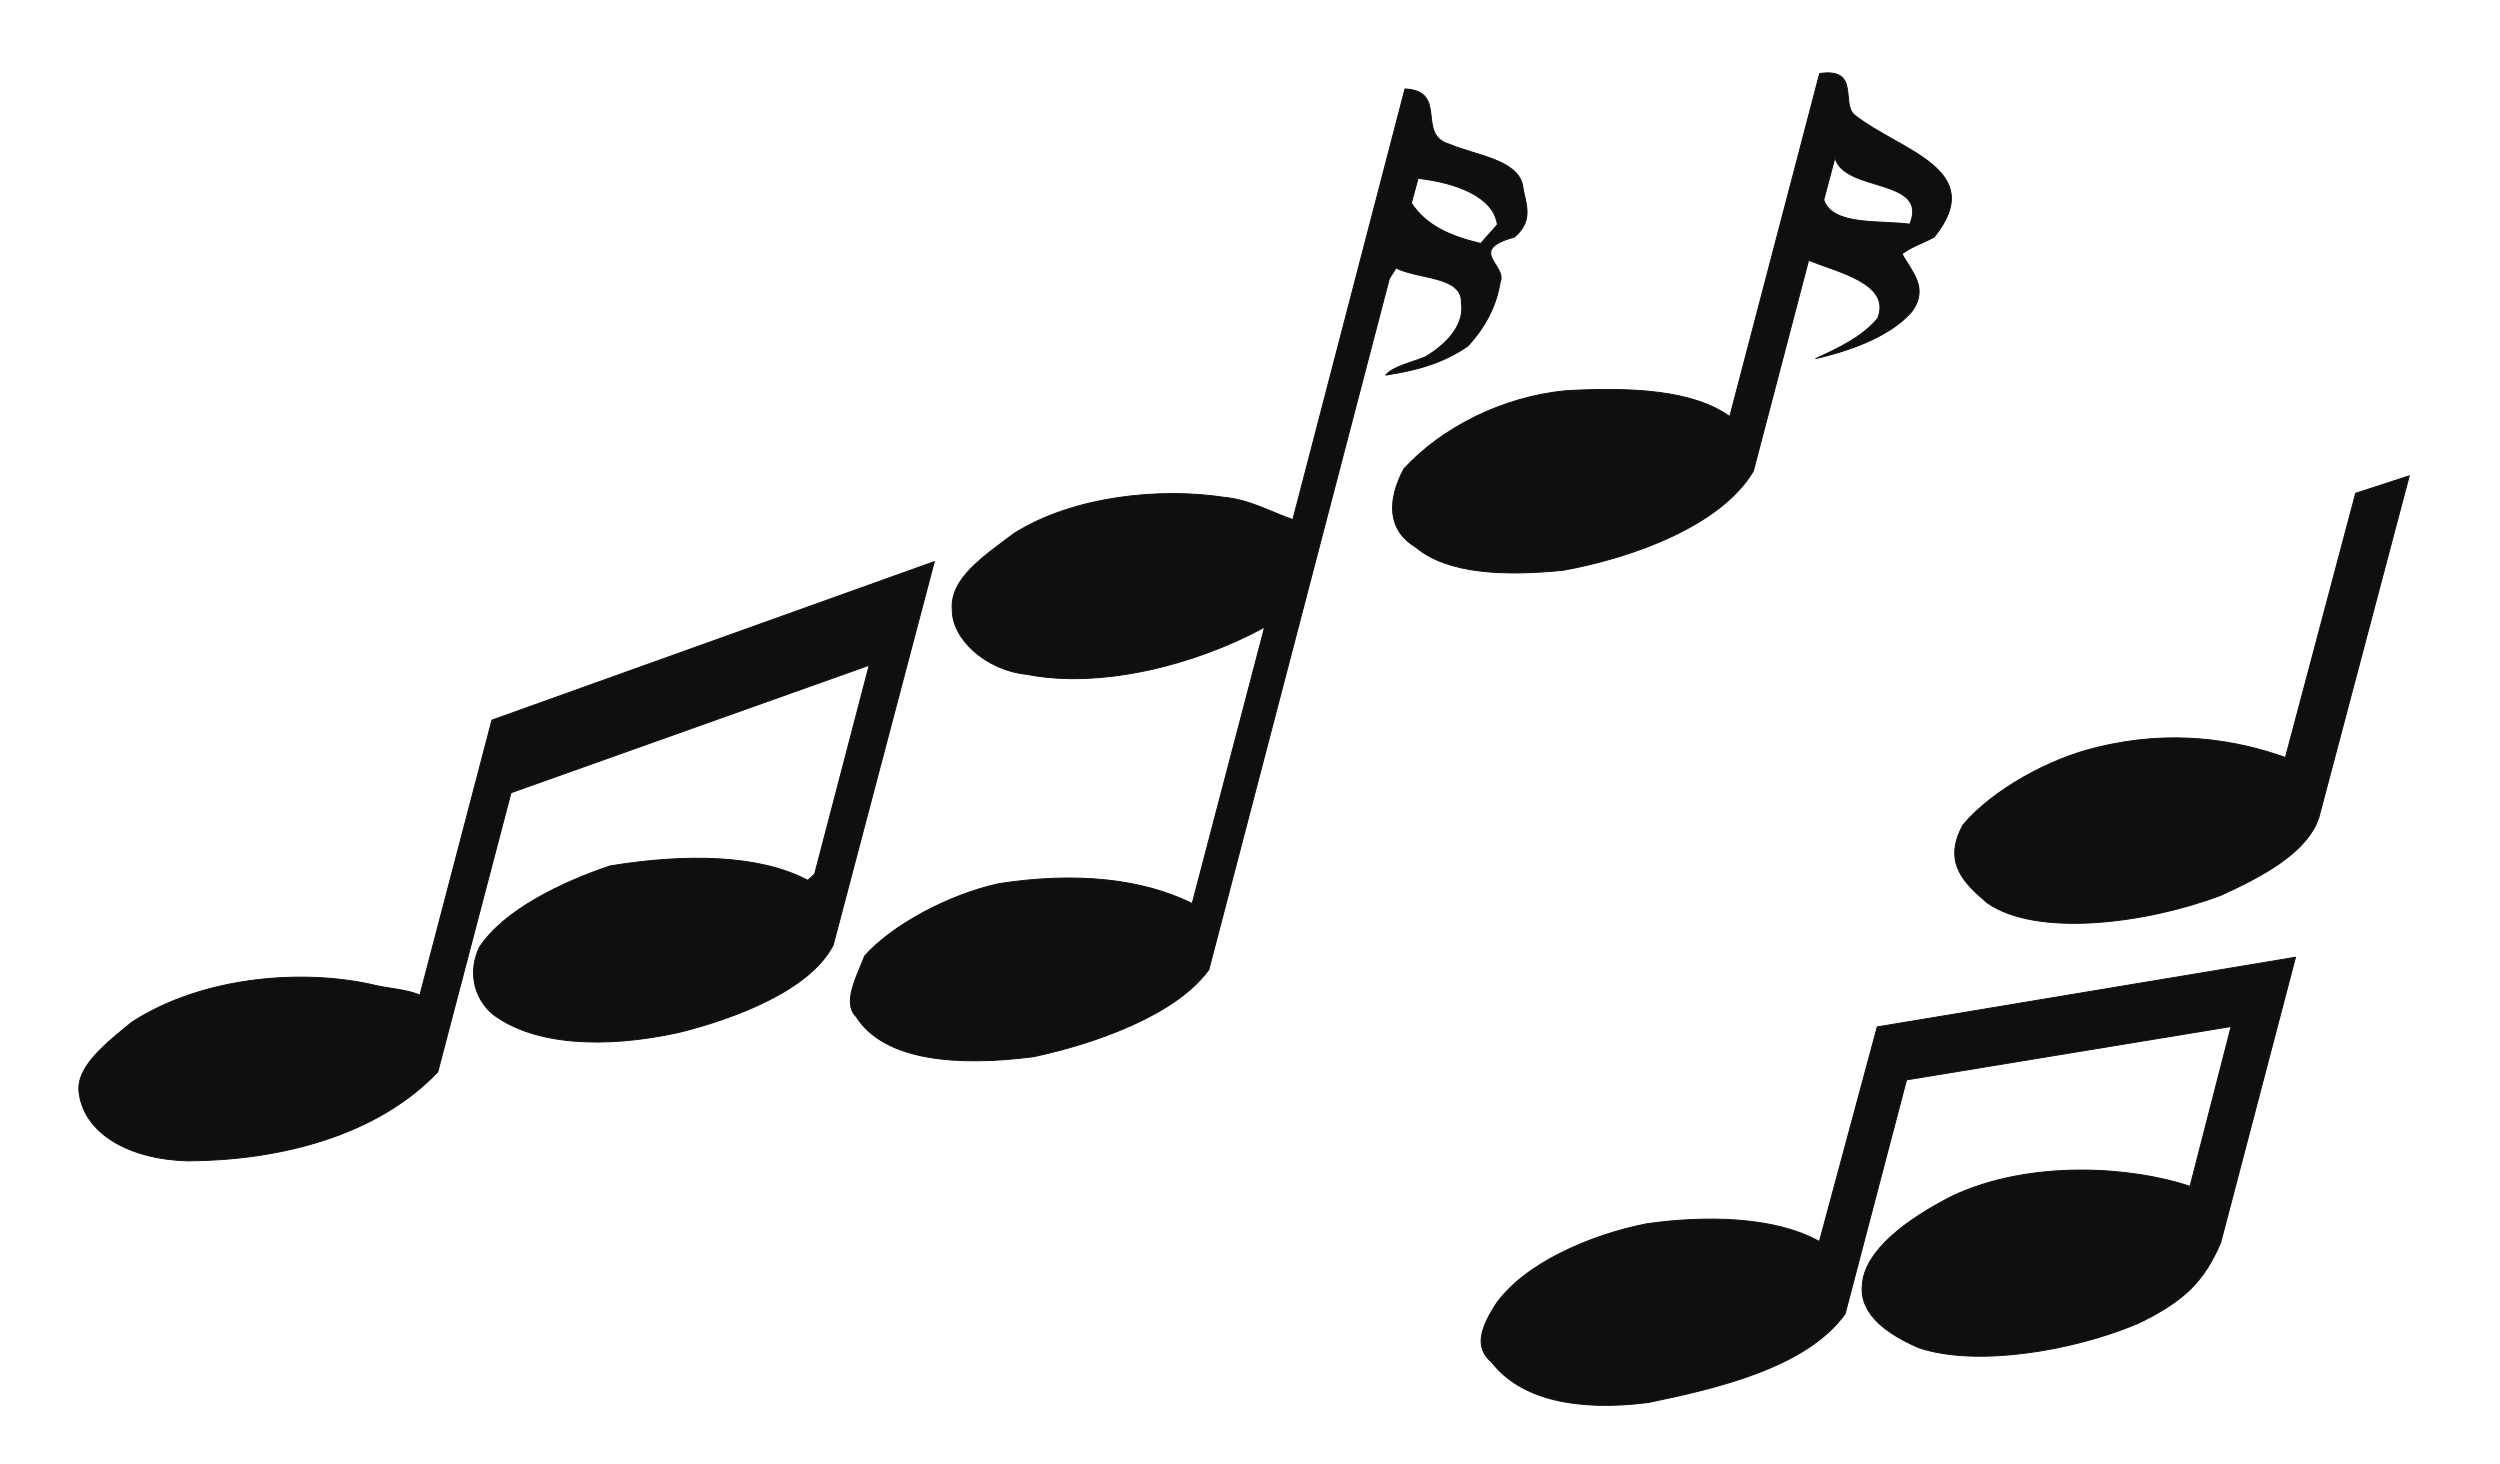
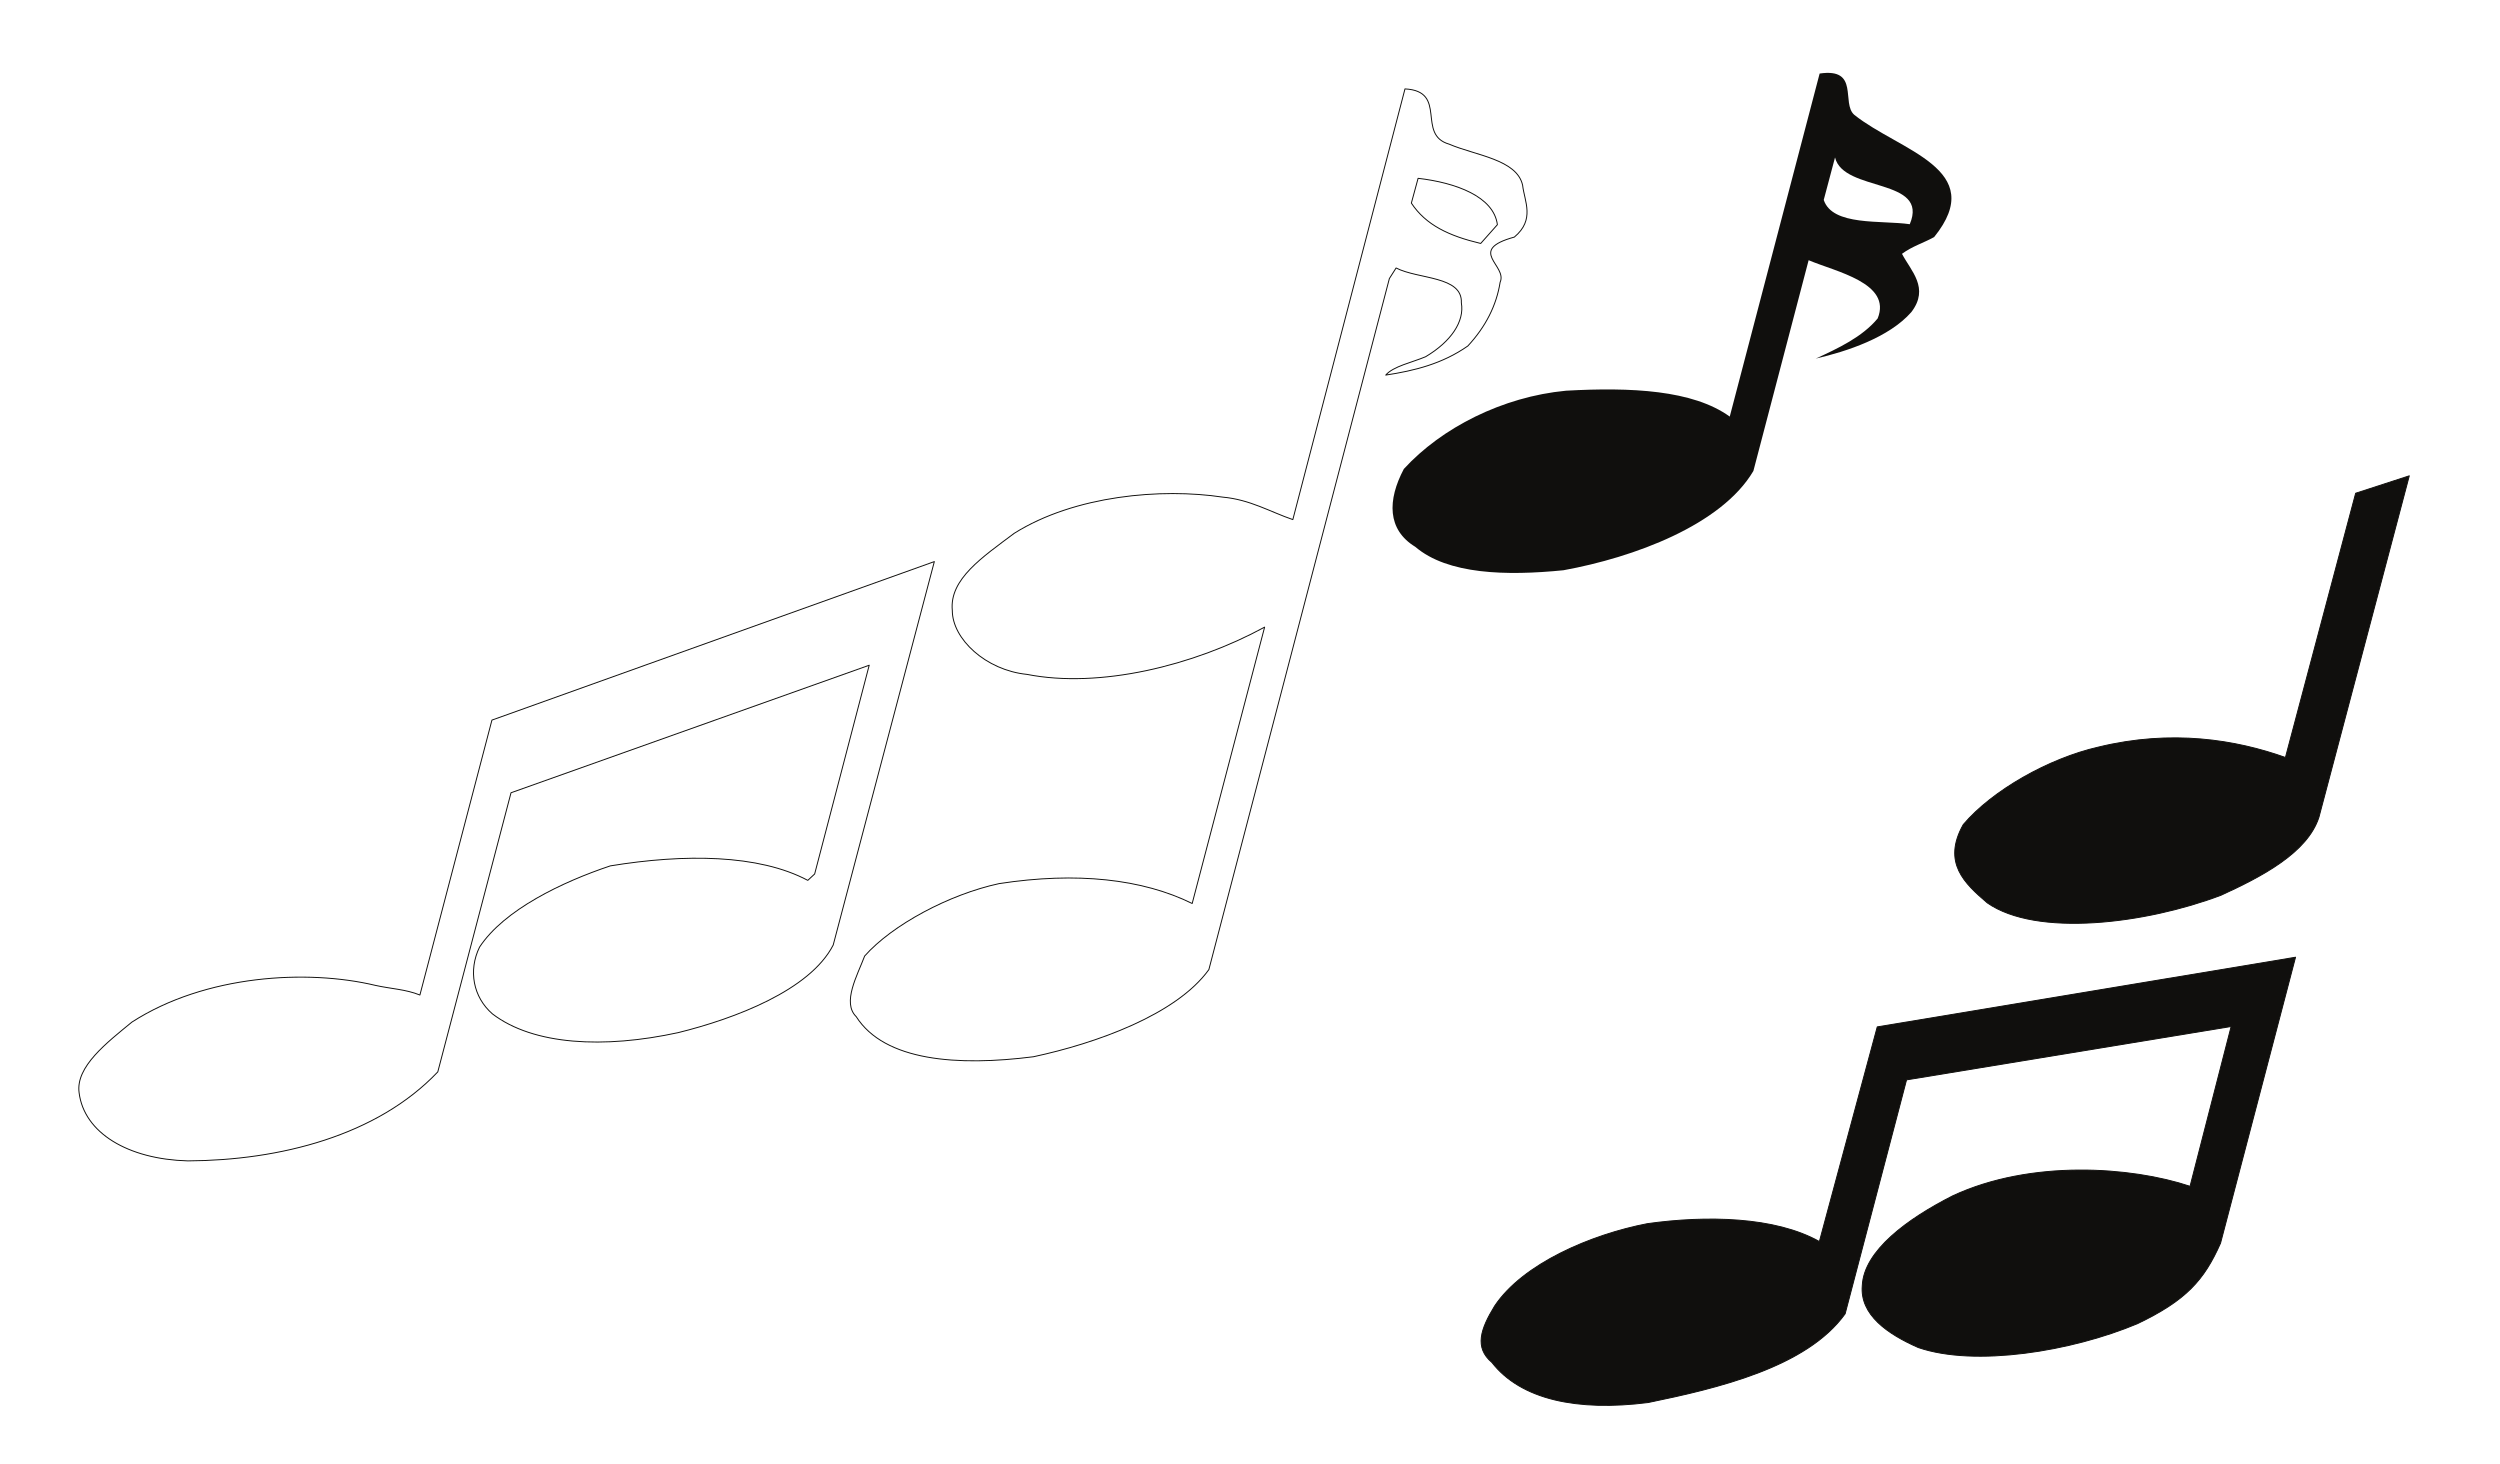
<svg xmlns="http://www.w3.org/2000/svg" width="308.989pt" height="180.898pt" viewBox="0 0 308.989 180.898" version="1.1">
  <g id="surface1">
    <path style="fill:none;stroke-width:0.12;stroke-linecap:butt;stroke-linejoin:round;stroke:rgb(6.476%,5.928%,5.235%);stroke-opacity:1;stroke-miterlimit:10;" d="M 0 0.001 C -1.421 -4.37 -6.968 -7.291 -12.101 -9.639 C -21.48 -13.19 -34.921 -14.831 -40.992 -10.581 C -43.769 -8.202 -46.601 -5.62 -43.96 -0.909 C -40.359 3.341 -33.359 7.279 -27.269 8.669 C -18.218 10.88 -10.289 9.58 -4.14 7.388 L 4.54 40.048 L 11.168 42.201 Z M 0 0.001 " transform="matrix(1,0,0,-1,286.609,101.009)" />
    <path style=" stroke:none;fill-rule:evenodd;fill:rgb(6.476%,5.928%,5.235%);fill-opacity:1;" d="M 286.609 101.008 C 285.188 105.379 279.641 108.301 274.508 110.648 C 265.129 114.199 251.688 115.84 245.617 111.59 C 242.84 109.211 240.008 106.629 242.648 101.918 C 246.25 97.668 253.25 93.73 259.34 92.34 C 268.391 90.129 276.32 91.43 282.469 93.621 L 291.148 60.961 L 297.777 58.809 Z M 286.609 101.008 " />
    <path style="fill:none;stroke-width:0.12;stroke-linecap:butt;stroke-linejoin:round;stroke:rgb(6.476%,5.928%,5.235%);stroke-opacity:1;stroke-miterlimit:10;" d="M -0.002 -0 C 3.229 -1.391 8.362 -1.872 9.069 -5.071 C 9.299 -7.079 10.631 -9.321 8.049 -11.481 C 2.1 -13.122 7.229 -14.989 6.291 -17.059 C 5.842 -19.918 4.51 -22.559 2.299 -24.942 C -0.849 -27.149 -4.31 -28 -7.849 -28.539 C -6.908 -27.442 -4.591 -26.981 -2.919 -26.27 C 0.229 -24.399 1.901 -21.911 1.498 -19.61 C 1.651 -16.27 -3.818 -16.719 -6.568 -15.301 L -7.4 -16.61 L -29.709 -102.02 C -33.728 -107.598 -43.681 -111.141 -51.388 -112.789 C -60.74 -113.981 -69.791 -113.348 -73.298 -107.829 C -75.06 -106.098 -73.162 -102.75 -72.252 -100.34 C -68.849 -96.489 -61.791 -92.719 -55.638 -91.391 C -46.029 -89.911 -37.9 -90.821 -31.771 -93.848 L -22.818 -59.692 C -31.63 -64.489 -43.252 -67.289 -52.181 -65.532 C -57.291 -65.02 -61.419 -61.141 -61.419 -57.629 C -61.791 -53.739 -57.65 -51.02 -53.771 -48.098 C -46.291 -43.399 -35.541 -42.489 -28.002 -43.622 C -24.599 -43.93 -22.138 -45.442 -19.33 -46.399 L -5.47 6.832 C -0.111 6.55 -4.111 1.171 -0.002 -0 Z M 5.952 -9.95 L 3.889 -12.27 C -0.029 -11.34 -2.888 -10 -4.681 -7.282 L -3.849 -4.219 C 0.799 -4.758 5.498 -6.461 5.952 -9.95 Z M 5.952 -9.95 " transform="matrix(1,0,0,-1,179.119,17.82)" />
-     <path style=" stroke:none;fill-rule:evenodd;fill:rgb(6.476%,5.928%,5.235%);fill-opacity:1;" d="M 179.117 17.82 C 182.348 19.211 187.48 19.691 188.188 22.891 C 188.418 24.898 189.75 27.141 187.168 29.301 C 181.219 30.941 186.348 32.809 185.41 34.879 C 184.961 37.738 183.629 40.379 181.418 42.762 C 178.27 44.969 174.809 45.82 171.27 46.359 C 172.211 45.262 174.527 44.801 176.199 44.09 C 179.348 42.219 181.02 39.73 180.617 37.43 C 180.77 34.09 175.301 34.539 172.551 33.121 L 171.719 34.43 L 149.41 119.84 C 145.391 125.418 135.438 128.961 127.73 130.609 C 118.379 131.801 109.328 131.168 105.82 125.648 C 104.059 123.918 105.957 120.57 106.867 118.16 C 110.27 114.309 117.328 110.539 123.48 109.211 C 133.09 107.73 141.219 108.641 147.348 111.668 L 156.301 77.512 C 147.488 82.309 135.867 85.109 126.938 83.352 C 121.828 82.84 117.699 78.961 117.699 75.449 C 117.328 71.559 121.469 68.84 125.348 65.918 C 132.828 61.219 143.578 60.309 151.117 61.441 C 154.52 61.75 156.98 63.262 159.789 64.219 L 173.648 10.988 C 179.008 11.27 175.008 16.648 179.117 17.82 M 185.07 27.77 L 183.008 30.09 C 179.09 29.16 176.23 27.82 174.438 25.102 L 175.27 22.039 C 179.918 22.578 184.617 24.281 185.07 27.77 " />
-     <path style="fill:none;stroke-width:0.12;stroke-linecap:butt;stroke-linejoin:round;stroke:rgb(6.476%,5.928%,5.235%);stroke-opacity:1;stroke-miterlimit:10;" d="M 0 -0.001 C 5.559 -4.451 16.668 -6.689 9.872 -15.111 C 8.559 -15.841 7.168 -16.24 5.899 -17.181 C 7 -19.298 9.329 -21.4 7.059 -24.38 C 4.309 -27.521 -0.929 -29.251 -4.761 -30.13 C -2.039 -28.88 0.989 -27.47 2.891 -25.169 C 4.68 -20.779 -2.32 -19.388 -5.64 -17.97 L -12.468 -44.021 C -16.41 -50.708 -27.242 -54.708 -35.941 -56.29 C -43.031 -57.001 -50.261 -56.81 -54.25 -53.4 C -57.742 -51.279 -57.71 -47.619 -55.671 -43.771 C -51.023 -38.689 -43.48 -34.841 -35.628 -34.099 C -27.609 -33.65 -19.949 -34.009 -15.39 -37.298 L -4.281 5.1 C 0.711 5.838 -1.64 1.42 0 -0.001 Z M 6.86 -13.521 C 3.321 -13.009 -2.691 -13.779 -3.773 -10.521 L -2.378 -5.271 C -1.332 -9.611 9.301 -7.74 6.86 -13.521 Z M 6.86 -13.521 " transform="matrix(1,0,0,-1,229.179,14.19)" />
    <path style=" stroke:none;fill-rule:evenodd;fill:rgb(6.476%,5.928%,5.235%);fill-opacity:1;" d="M 229.18 14.191 C 234.738 18.641 245.848 20.879 239.051 29.301 C 237.738 30.031 236.348 30.43 235.078 31.371 C 236.18 33.488 238.508 35.59 236.238 38.57 C 233.488 41.711 228.25 43.441 224.418 44.32 C 227.141 43.07 230.168 41.66 232.07 39.359 C 233.859 34.969 226.859 33.578 223.539 32.16 L 216.711 58.211 C 212.77 64.898 201.938 68.898 193.238 70.48 C 186.148 71.191 178.918 71 174.93 67.59 C 171.438 65.469 171.469 61.809 173.508 57.961 C 178.156 52.879 185.699 49.031 193.551 48.289 C 201.57 47.84 209.23 48.199 213.789 51.488 L 224.898 9.09 C 229.891 8.352 227.539 12.77 229.18 14.191 M 236.039 27.711 C 232.5 27.199 226.488 27.969 225.406 24.711 L 226.801 19.461 C 227.848 23.801 238.48 21.93 236.039 27.711 " />
    <path style="fill:none;stroke-width:0.12;stroke-linecap:butt;stroke-linejoin:round;stroke:rgb(6.476%,5.928%,5.235%);stroke-opacity:1;stroke-miterlimit:10;" d="M 0.001 -0 L -12.499 -47.391 C -15.362 -52.981 -24.659 -56.489 -31.659 -58.219 C -40.811 -60.211 -49.549 -59.782 -54.62 -55.899 C -56.999 -53.829 -57.62 -50.54 -56.209 -47.649 C -53.17 -43.032 -45.999 -39.598 -40.049 -37.61 C -30.92 -36.11 -21.709 -36.168 -15.639 -39.399 L -14.791 -38.61 L -8.049 -12.809 L -52.319 -28.571 L -61.37 -63.071 C -68.881 -70.981 -80.92 -74.008 -92.26 -74.071 C -99.659 -73.872 -105.081 -70.61 -105.702 -65.649 C -106.151 -62.418 -102.241 -59.438 -99.178 -56.918 C -90.081 -51.051 -77.471 -50.372 -69.081 -52.379 C -67.151 -52.809 -65.331 -52.86 -63.581 -53.571 L -54.678 -19.59 Z M 0.001 -0 " transform="matrix(1,0,0,-1,115.479,69.41)" />
-     <path style=" stroke:none;fill-rule:evenodd;fill:rgb(6.476%,5.928%,5.235%);fill-opacity:1;" d="M 115.48 69.41 L 102.98 116.801 C 100.117 122.391 90.82 125.898 83.82 127.629 C 74.668 129.621 65.93 129.191 60.859 125.309 C 58.48 123.238 57.859 119.949 59.27 117.059 C 62.309 112.441 69.48 109.008 75.43 107.02 C 84.559 105.52 93.77 105.578 99.84 108.809 L 100.688 108.02 L 107.43 82.219 L 63.16 97.98 L 54.109 132.48 C 46.598 140.391 34.559 143.418 23.219 143.48 C 15.82 143.281 10.398 140.02 9.777 135.059 C 9.328 131.828 13.238 128.848 16.301 126.328 C 25.398 120.461 38.008 119.781 46.398 121.789 C 48.328 122.219 50.148 122.27 51.898 122.98 L 60.801 89 Z M 115.48 69.41 " />
    <path style="fill:none;stroke-width:0.12;stroke-linecap:butt;stroke-linejoin:round;stroke:rgb(6.476%,5.928%,5.235%);stroke-opacity:1;stroke-miterlimit:10;" d="M -0 0.002 L -9.27 -35.338 C -11.313 -39.94 -13.52 -42.401 -19.532 -45.288 C -27.692 -48.721 -39.629 -50.651 -46.629 -48.241 C -50.43 -46.569 -53.86 -44.19 -53.551 -40.588 C -53.352 -36.28 -47.989 -32.338 -42.352 -29.479 C -32.711 -24.998 -20.321 -25.881 -13.04 -28.311 L -7.961 -8.561 L -48.079 -15.159 L -55.668 -44.069 C -60.43 -50.709 -71.52 -53.288 -80.02 -55.038 C -88.782 -56.151 -95.75 -54.678 -99.329 -50.081 C -101.508 -48.241 -100.739 -45.971 -98.989 -43.108 C -95.5 -37.87 -87.079 -34.272 -80.11 -32.928 C -72.821 -31.909 -64.321 -32.061 -58.852 -35.139 L -51.7 -8.608 Z M -0 0.002 " transform="matrix(1,0,0,-1,283.719,118.31)" />
    <path style=" stroke:none;fill-rule:evenodd;fill:rgb(6.476%,5.928%,5.235%);fill-opacity:1;" d="M 283.719 118.309 L 274.449 153.648 C 272.406 158.25 270.199 160.711 264.188 163.598 C 256.027 167.031 244.09 168.961 237.09 166.551 C 233.289 164.879 229.859 162.5 230.168 158.898 C 230.367 154.59 235.73 150.648 241.367 147.789 C 251.008 143.309 263.398 144.191 270.68 146.621 L 275.758 126.871 L 235.641 133.469 L 228.051 162.379 C 223.289 169.02 212.199 171.598 203.699 173.348 C 194.938 174.461 187.969 172.988 184.391 168.391 C 182.211 166.551 182.98 164.281 184.73 161.418 C 188.219 156.18 196.641 152.582 203.609 151.238 C 210.898 150.219 219.398 150.371 224.867 153.449 L 232.02 126.918 Z M 283.719 118.309 " />
  </g>
</svg>